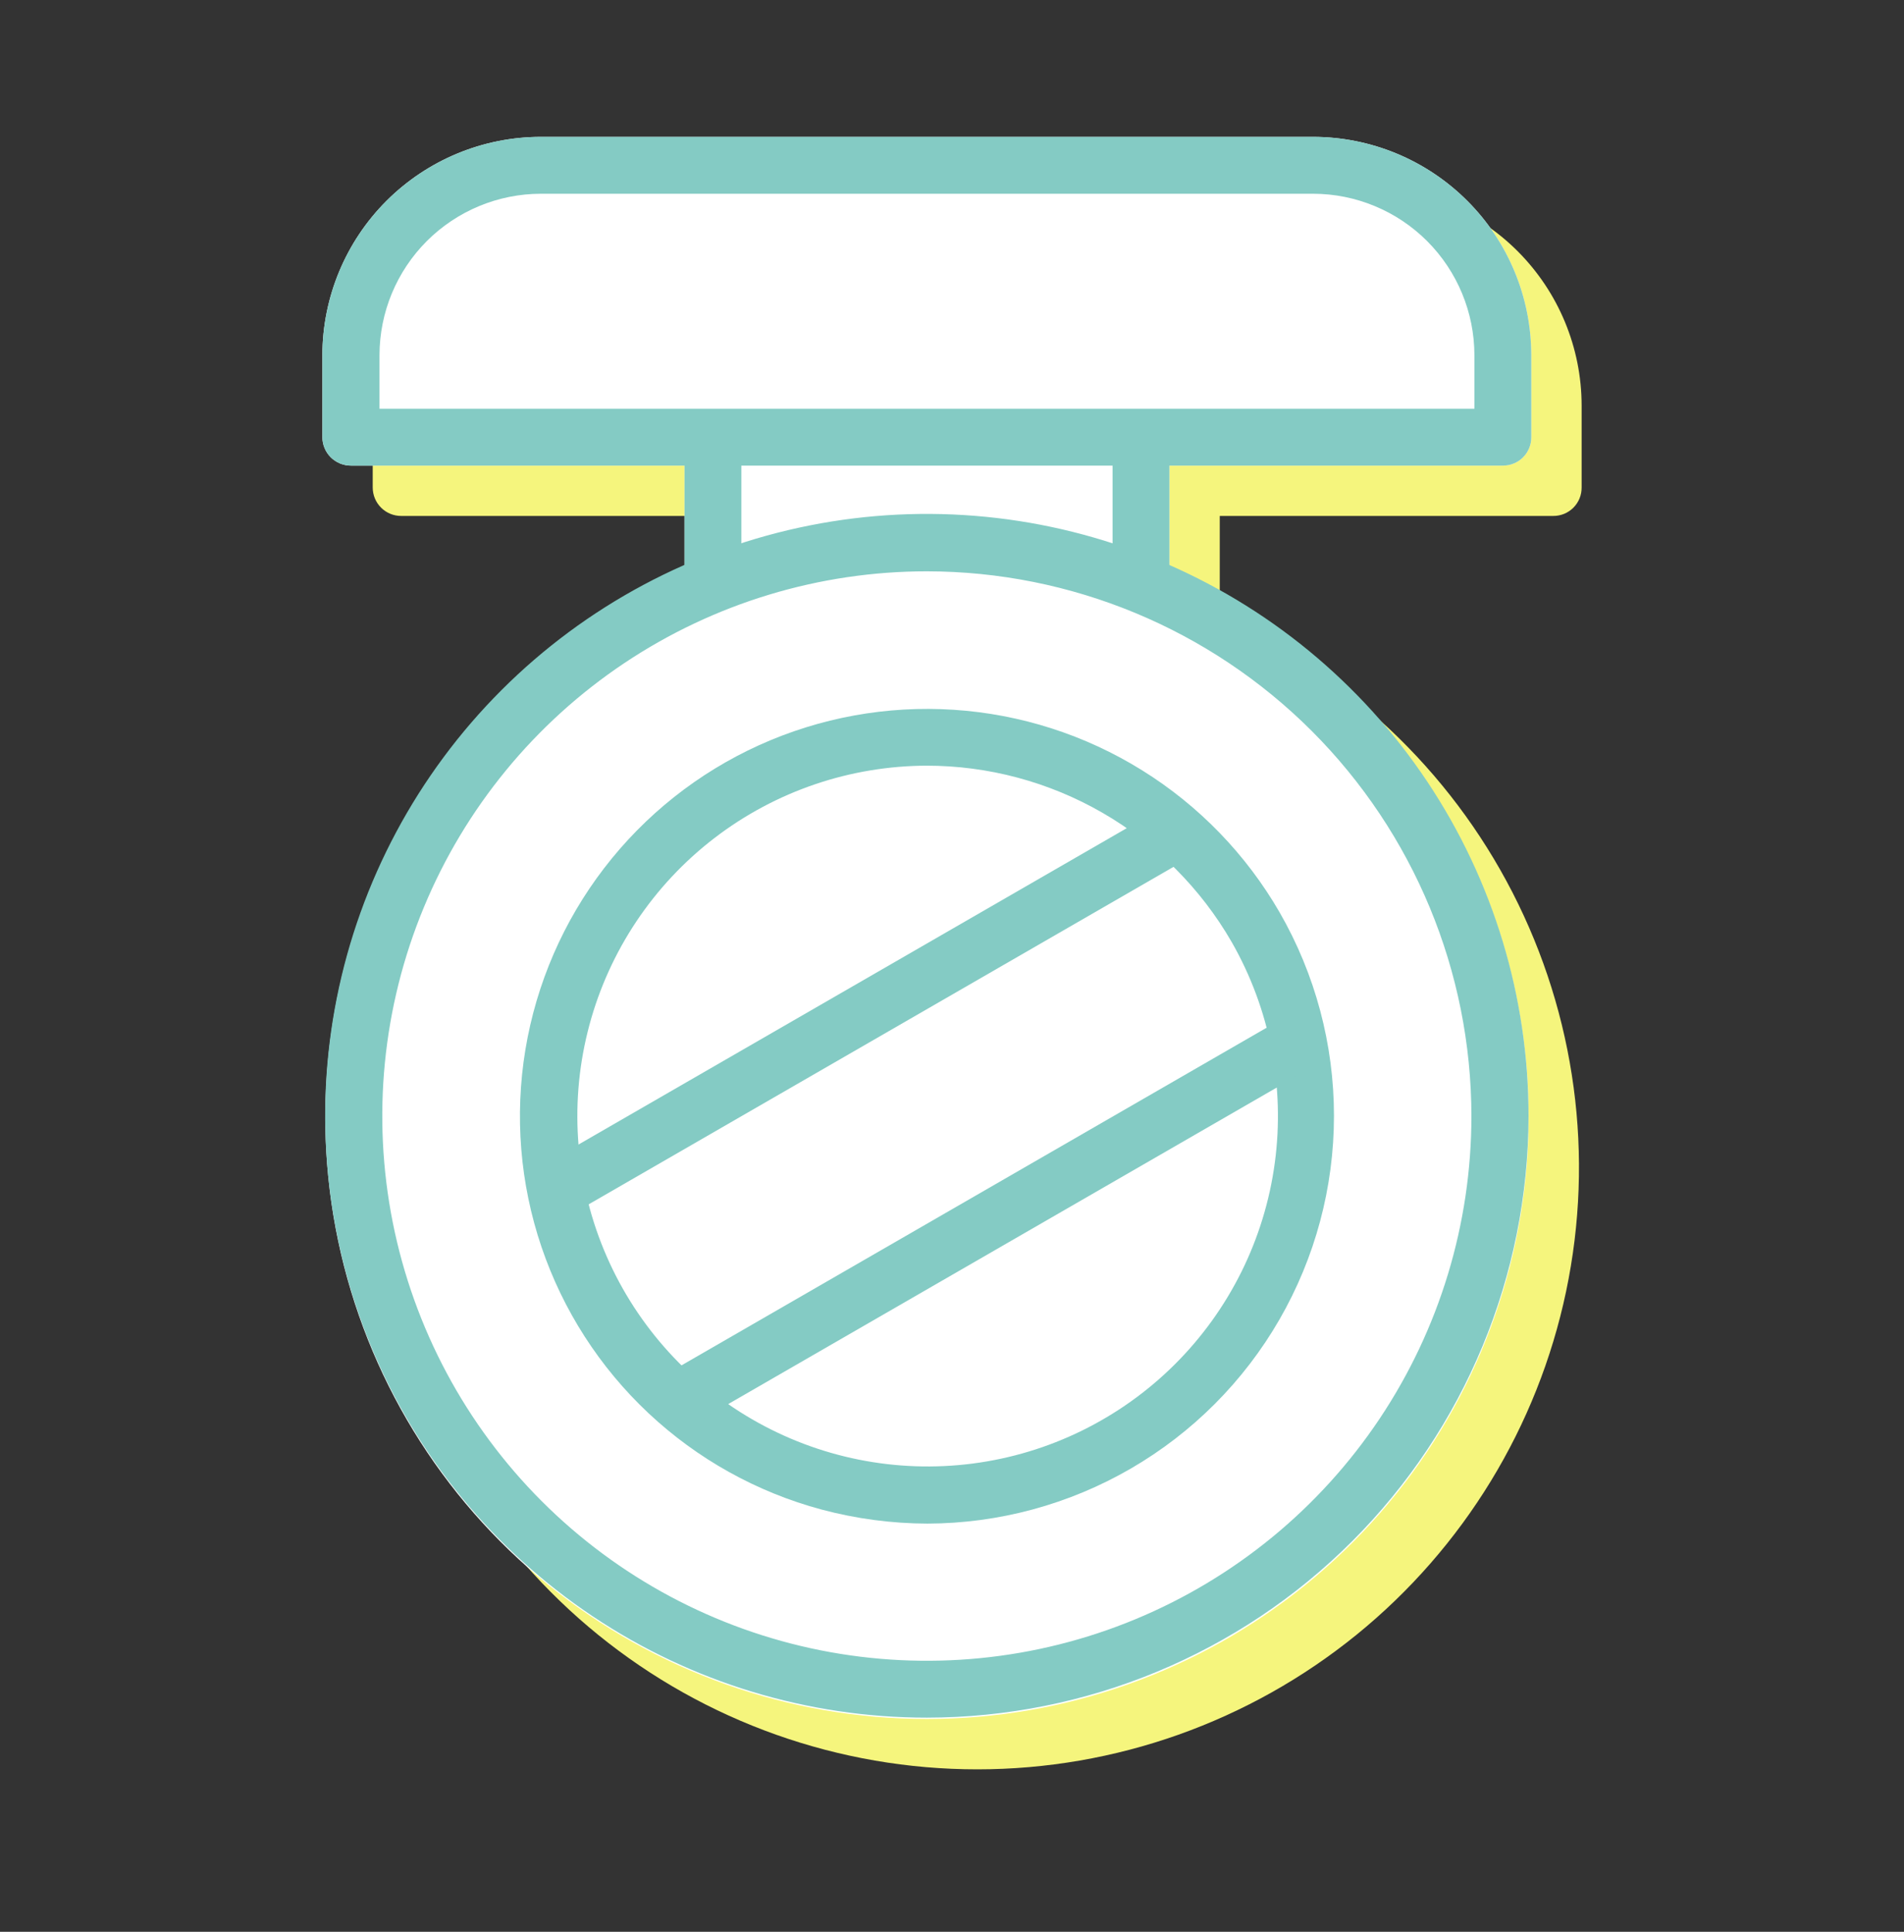
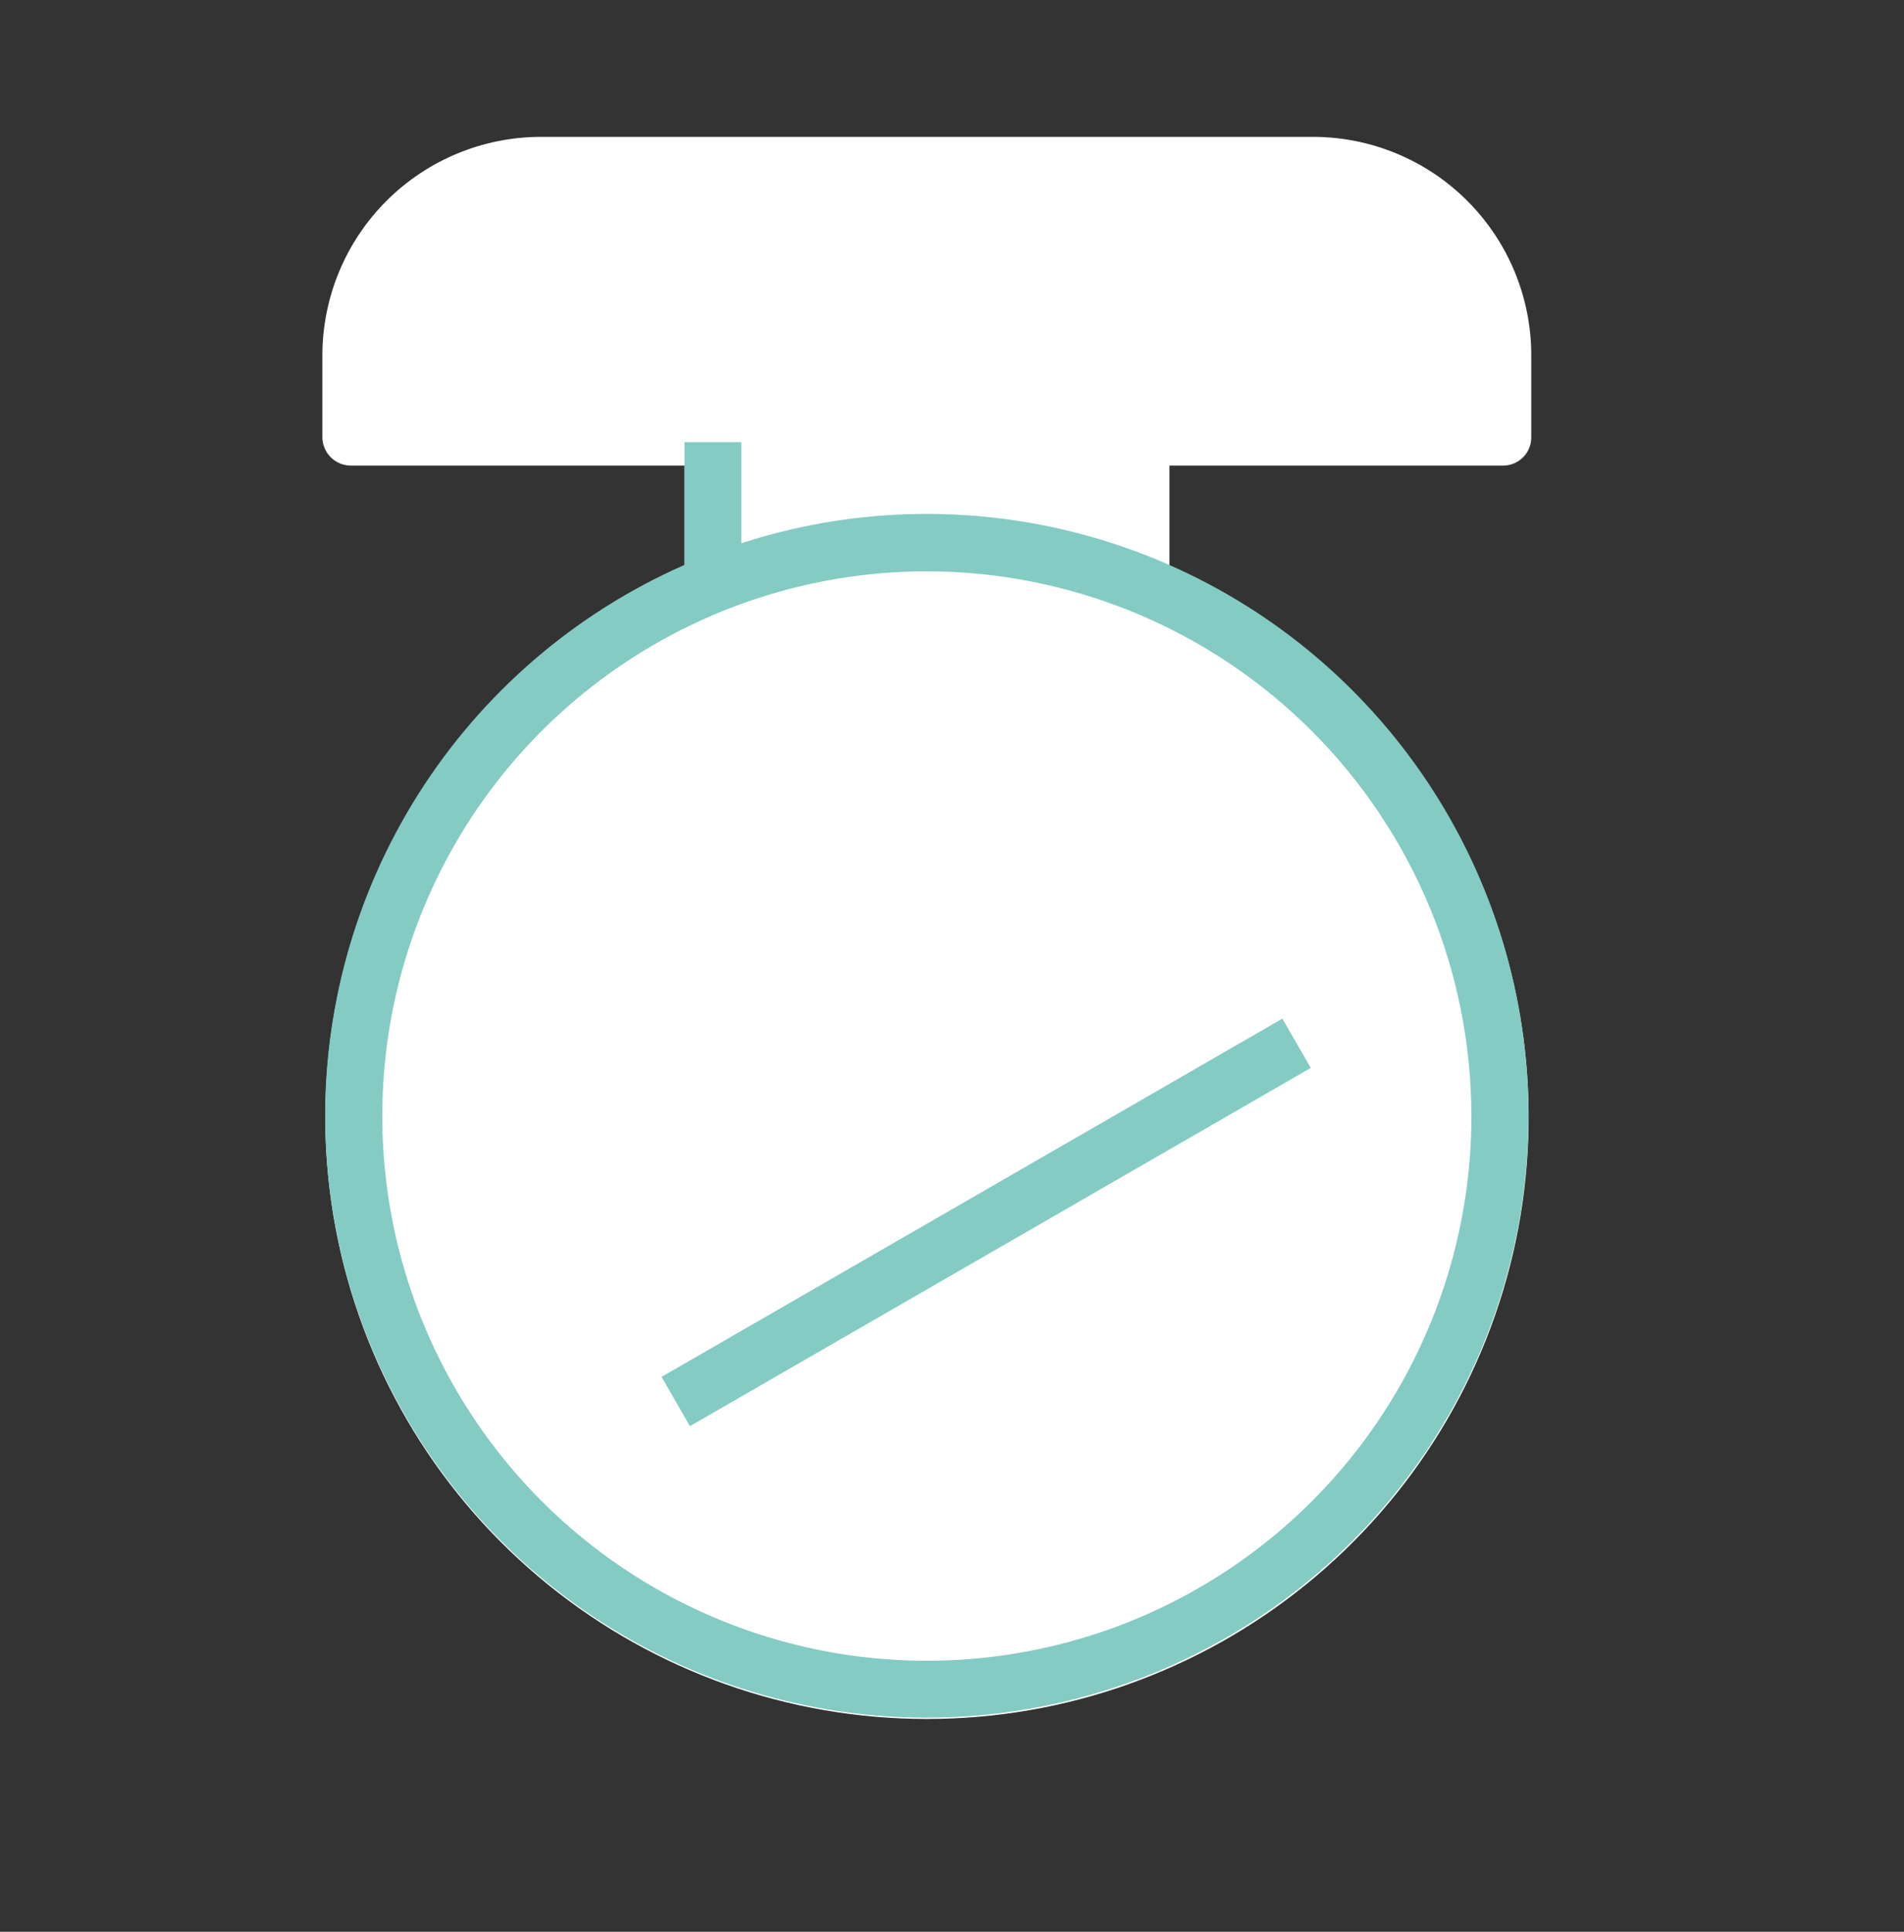
<svg xmlns="http://www.w3.org/2000/svg" width="70" height="71" viewBox="0 0 70 71" fill="none">
  <rect x="0" y="0" width="70" height="71" fill="#333333" stroke="none" />
  <path d="M28.44 29.898C25.878 31.38 23.811 33.588 22.503 36.244C21.194 38.899 20.702 41.883 21.088 44.818C21.474 47.753 22.721 50.508 24.672 52.735C26.623 54.962 29.19 56.56 32.049 57.329C33.322 57.67 34.635 57.844 35.953 57.847C38.249 57.844 40.515 57.313 42.573 56.294C44.632 55.276 46.428 53.797 47.825 51.974C49.221 50.15 50.179 48.03 50.625 45.777C51.071 43.524 50.992 41.199 50.396 38.981C49.8 36.763 48.702 34.712 47.187 32.986C45.671 31.26 43.779 29.906 41.657 29.028C39.535 28.15 37.239 27.772 34.947 27.923C32.656 28.073 30.429 28.75 28.44 29.898ZM42.364 54.017C40.254 55.238 37.84 55.833 35.404 55.733C32.968 55.633 30.61 54.842 28.607 53.453L48.748 41.824C48.945 44.252 48.45 46.686 47.32 48.844C46.19 51.002 44.472 52.796 42.364 54.017ZM47.083 36.439C47.654 37.44 48.09 38.514 48.378 39.631L26.886 52.038C26.067 51.227 25.358 50.312 24.777 49.317C24.199 48.318 23.76 47.244 23.472 46.126L44.973 33.71C45.797 34.516 46.507 35.431 47.083 36.43V36.439ZM43.243 32.285L23.102 43.924C22.903 41.495 23.398 39.06 24.529 36.901C25.66 34.743 27.38 32.95 29.49 31.73C31.599 30.511 34.012 29.916 36.447 30.014C38.882 30.112 41.238 30.9 43.243 32.285Z" fill="#F5F57D" />
-   <path d="M50.117 6.88H21.733C19.606 6.883 17.566 7.728 16.061 9.232C14.556 10.735 13.707 12.774 13.703 14.902V17.917C13.703 18.055 13.73 18.192 13.783 18.32C13.836 18.447 13.914 18.563 14.012 18.66C14.11 18.757 14.226 18.834 14.354 18.886C14.482 18.938 14.619 18.964 14.757 18.963H27.016V22.664C22.37 24.709 18.57 28.29 16.251 32.805C13.933 37.321 13.238 42.496 14.283 47.464C15.328 52.431 18.05 56.887 21.991 60.086C25.932 63.284 30.854 65.03 35.93 65.03C41.006 65.03 45.927 63.284 49.869 60.086C53.81 56.887 56.532 52.431 57.577 47.464C58.622 42.496 57.927 37.321 55.608 32.805C53.29 28.29 49.489 24.709 44.844 22.664V18.963H57.102C57.24 18.964 57.376 18.938 57.504 18.886C57.631 18.834 57.747 18.757 57.844 18.66C57.942 18.562 58.019 18.446 58.071 18.319C58.123 18.192 58.149 18.055 58.148 17.917V14.902C58.145 12.773 57.298 10.733 55.792 9.229C54.287 7.725 52.245 6.88 50.117 6.88Z" fill="#F5F57D" />
  <path d="M26.59 28.048C24.027 29.53 21.961 31.738 20.653 34.393C19.344 37.049 18.852 40.033 19.238 42.968C19.624 45.903 20.871 48.658 22.822 50.885C24.773 53.111 27.34 54.71 30.198 55.479C31.472 55.82 32.784 55.994 34.103 55.997C36.399 55.994 38.664 55.462 40.723 54.444C42.782 53.425 44.578 51.947 45.974 50.123C47.37 48.3 48.329 46.18 48.775 43.927C49.22 41.674 49.142 39.348 48.546 37.13C47.95 34.913 46.852 32.862 45.337 31.136C43.821 29.41 41.929 28.056 39.807 27.178C37.685 26.3 35.389 25.921 33.097 26.072C30.805 26.223 28.579 26.899 26.59 28.048ZM40.514 52.167C38.404 53.387 35.989 53.982 33.554 53.882C31.118 53.782 28.76 52.992 26.757 51.602L46.898 39.973C47.095 42.401 46.6 44.835 45.47 46.993C44.34 49.151 42.622 50.945 40.514 52.167ZM45.233 34.589C45.804 35.59 46.24 36.664 46.528 37.781L25.036 50.187C24.217 49.376 23.508 48.462 22.927 47.467C22.349 46.467 21.91 45.394 21.622 44.275L43.123 31.86C43.947 32.666 44.657 33.581 45.233 34.58V34.589ZM41.393 30.435L21.252 42.073C21.053 39.645 21.548 37.21 22.679 35.051C23.809 32.893 25.53 31.099 27.64 29.88C29.749 28.661 32.162 28.066 34.597 28.164C37.031 28.262 39.388 29.05 41.393 30.435Z" fill="white" />
  <path d="M48.267 5.03H19.883C17.755 5.032 15.716 5.878 14.21 7.381C12.705 8.885 11.857 10.924 11.852 13.051V16.067C11.852 16.205 11.88 16.342 11.933 16.469C11.986 16.597 12.064 16.712 12.162 16.81C12.26 16.907 12.376 16.983 12.504 17.035C12.632 17.087 12.769 17.114 12.907 17.113H25.166V20.813C20.52 22.859 16.719 26.439 14.401 30.955C12.082 35.471 11.388 40.646 12.433 45.613C13.478 50.58 16.199 55.037 20.141 58.235C24.082 61.434 29.004 63.179 34.08 63.179C39.155 63.179 44.077 61.434 48.018 58.235C51.96 55.037 54.681 50.58 55.726 45.613C56.771 40.646 56.077 35.471 53.758 30.955C51.44 26.439 47.639 22.859 42.993 20.813V17.113H55.252C55.39 17.114 55.526 17.088 55.654 17.035C55.781 16.983 55.897 16.907 55.994 16.809C56.091 16.712 56.168 16.596 56.22 16.468C56.272 16.341 56.299 16.205 56.297 16.067V13.051C56.295 10.923 55.448 8.883 53.942 7.379C52.436 5.875 50.395 5.03 48.267 5.03Z" fill="white" />
  <path d="M34.075 63.13C29.7 63.13 25.422 61.833 21.785 59.401C18.147 56.97 15.311 53.515 13.637 49.473C11.963 45.43 11.526 40.982 12.38 36.691C13.234 32.399 15.342 28.458 18.437 25.364C21.531 22.271 25.474 20.165 29.765 19.312C34.057 18.46 38.505 18.899 42.547 20.575C46.589 22.251 50.043 25.087 52.472 28.726C54.902 32.365 56.198 36.643 56.196 41.019C56.188 46.882 53.855 52.504 49.708 56.649C45.561 60.794 39.939 63.125 34.075 63.13ZM34.075 20.998C30.115 20.998 26.245 22.172 22.952 24.372C19.66 26.572 17.094 29.699 15.579 33.357C14.063 37.015 13.667 41.041 14.439 44.925C15.212 48.808 17.118 52.376 19.918 55.175C22.718 57.975 26.286 59.882 30.169 60.655C34.053 61.427 38.078 61.031 41.737 59.515C45.395 58 48.522 55.434 50.722 52.142C52.922 48.849 54.096 44.978 54.096 41.019C54.091 35.71 51.98 30.621 48.227 26.867C44.473 23.114 39.383 21.003 34.075 20.998Z" fill="#84CBC4" />
-   <path d="M34.103 55.998C32.785 55.995 31.472 55.82 30.199 55.48C27.822 54.841 25.64 53.626 23.845 51.943C22.049 50.259 20.697 48.158 19.907 45.828C19.117 43.497 18.915 41.008 19.316 38.58C19.718 36.152 20.712 33.86 22.211 31.908C23.71 29.956 25.666 28.404 27.908 27.388C30.15 26.373 32.607 25.926 35.063 26.087C37.519 26.247 39.897 27.011 41.987 28.31C44.077 29.609 45.815 31.404 47.046 33.535C48.356 35.811 49.044 38.391 49.043 41.017C49.042 43.642 48.351 46.222 47.039 48.497C45.728 50.771 43.842 52.662 41.569 53.978C39.297 55.294 36.719 55.991 34.094 55.998H34.103ZM34.103 28.141C31.27 28.142 28.516 29.076 26.268 30.8C24.02 32.524 22.403 34.941 21.668 37.677C20.932 40.413 21.12 43.315 22.201 45.934C23.282 48.553 25.197 50.742 27.648 52.162C30.099 53.583 32.95 54.155 35.76 53.791C38.569 53.427 41.18 52.147 43.189 50.148C45.197 48.15 46.49 45.545 46.868 42.737C47.246 39.929 46.687 37.075 45.279 34.617C44.142 32.648 42.506 31.012 40.536 29.875C38.566 28.738 36.331 28.14 34.056 28.141H34.103Z" fill="#84CBC4" />
-   <path d="M42.68 29.714L19.857 42.88L20.902 44.691L43.725 31.525L42.68 29.714Z" fill="#84CBC4" />
  <path d="M47.145 37.439L24.322 50.605L25.366 52.416L48.19 39.25L47.145 37.439Z" fill="#84CBC4" />
  <path d="M27.256 16.252H25.166V21.433H27.256V16.252Z" fill="#84CBC4" />
-   <path d="M42.994 16.252H40.903V21.433H42.994V16.252Z" fill="#84CBC4" />
-   <path d="M55.252 17.113H12.907C12.769 17.114 12.632 17.087 12.504 17.035C12.376 16.983 12.26 16.907 12.162 16.81C12.064 16.712 11.986 16.597 11.933 16.469C11.88 16.342 11.852 16.205 11.852 16.067V13.051C11.857 10.924 12.705 8.885 14.21 7.381C15.716 5.878 17.755 5.032 19.883 5.03H48.276C50.403 5.032 52.442 5.878 53.945 7.382C55.449 8.885 56.295 10.925 56.297 13.051V16.067C56.299 16.205 56.272 16.341 56.22 16.468C56.168 16.596 56.091 16.712 55.994 16.809C55.897 16.907 55.781 16.983 55.654 17.035C55.526 17.088 55.39 17.114 55.252 17.113ZM13.952 15.022H54.206V13.051C54.204 11.479 53.578 9.972 52.467 8.86C51.355 7.749 49.848 7.123 48.276 7.121H19.883C18.311 7.123 16.804 7.749 15.692 8.86C14.581 9.972 13.955 11.479 13.952 13.051V15.022Z" fill="#84CBC4" />
</svg>